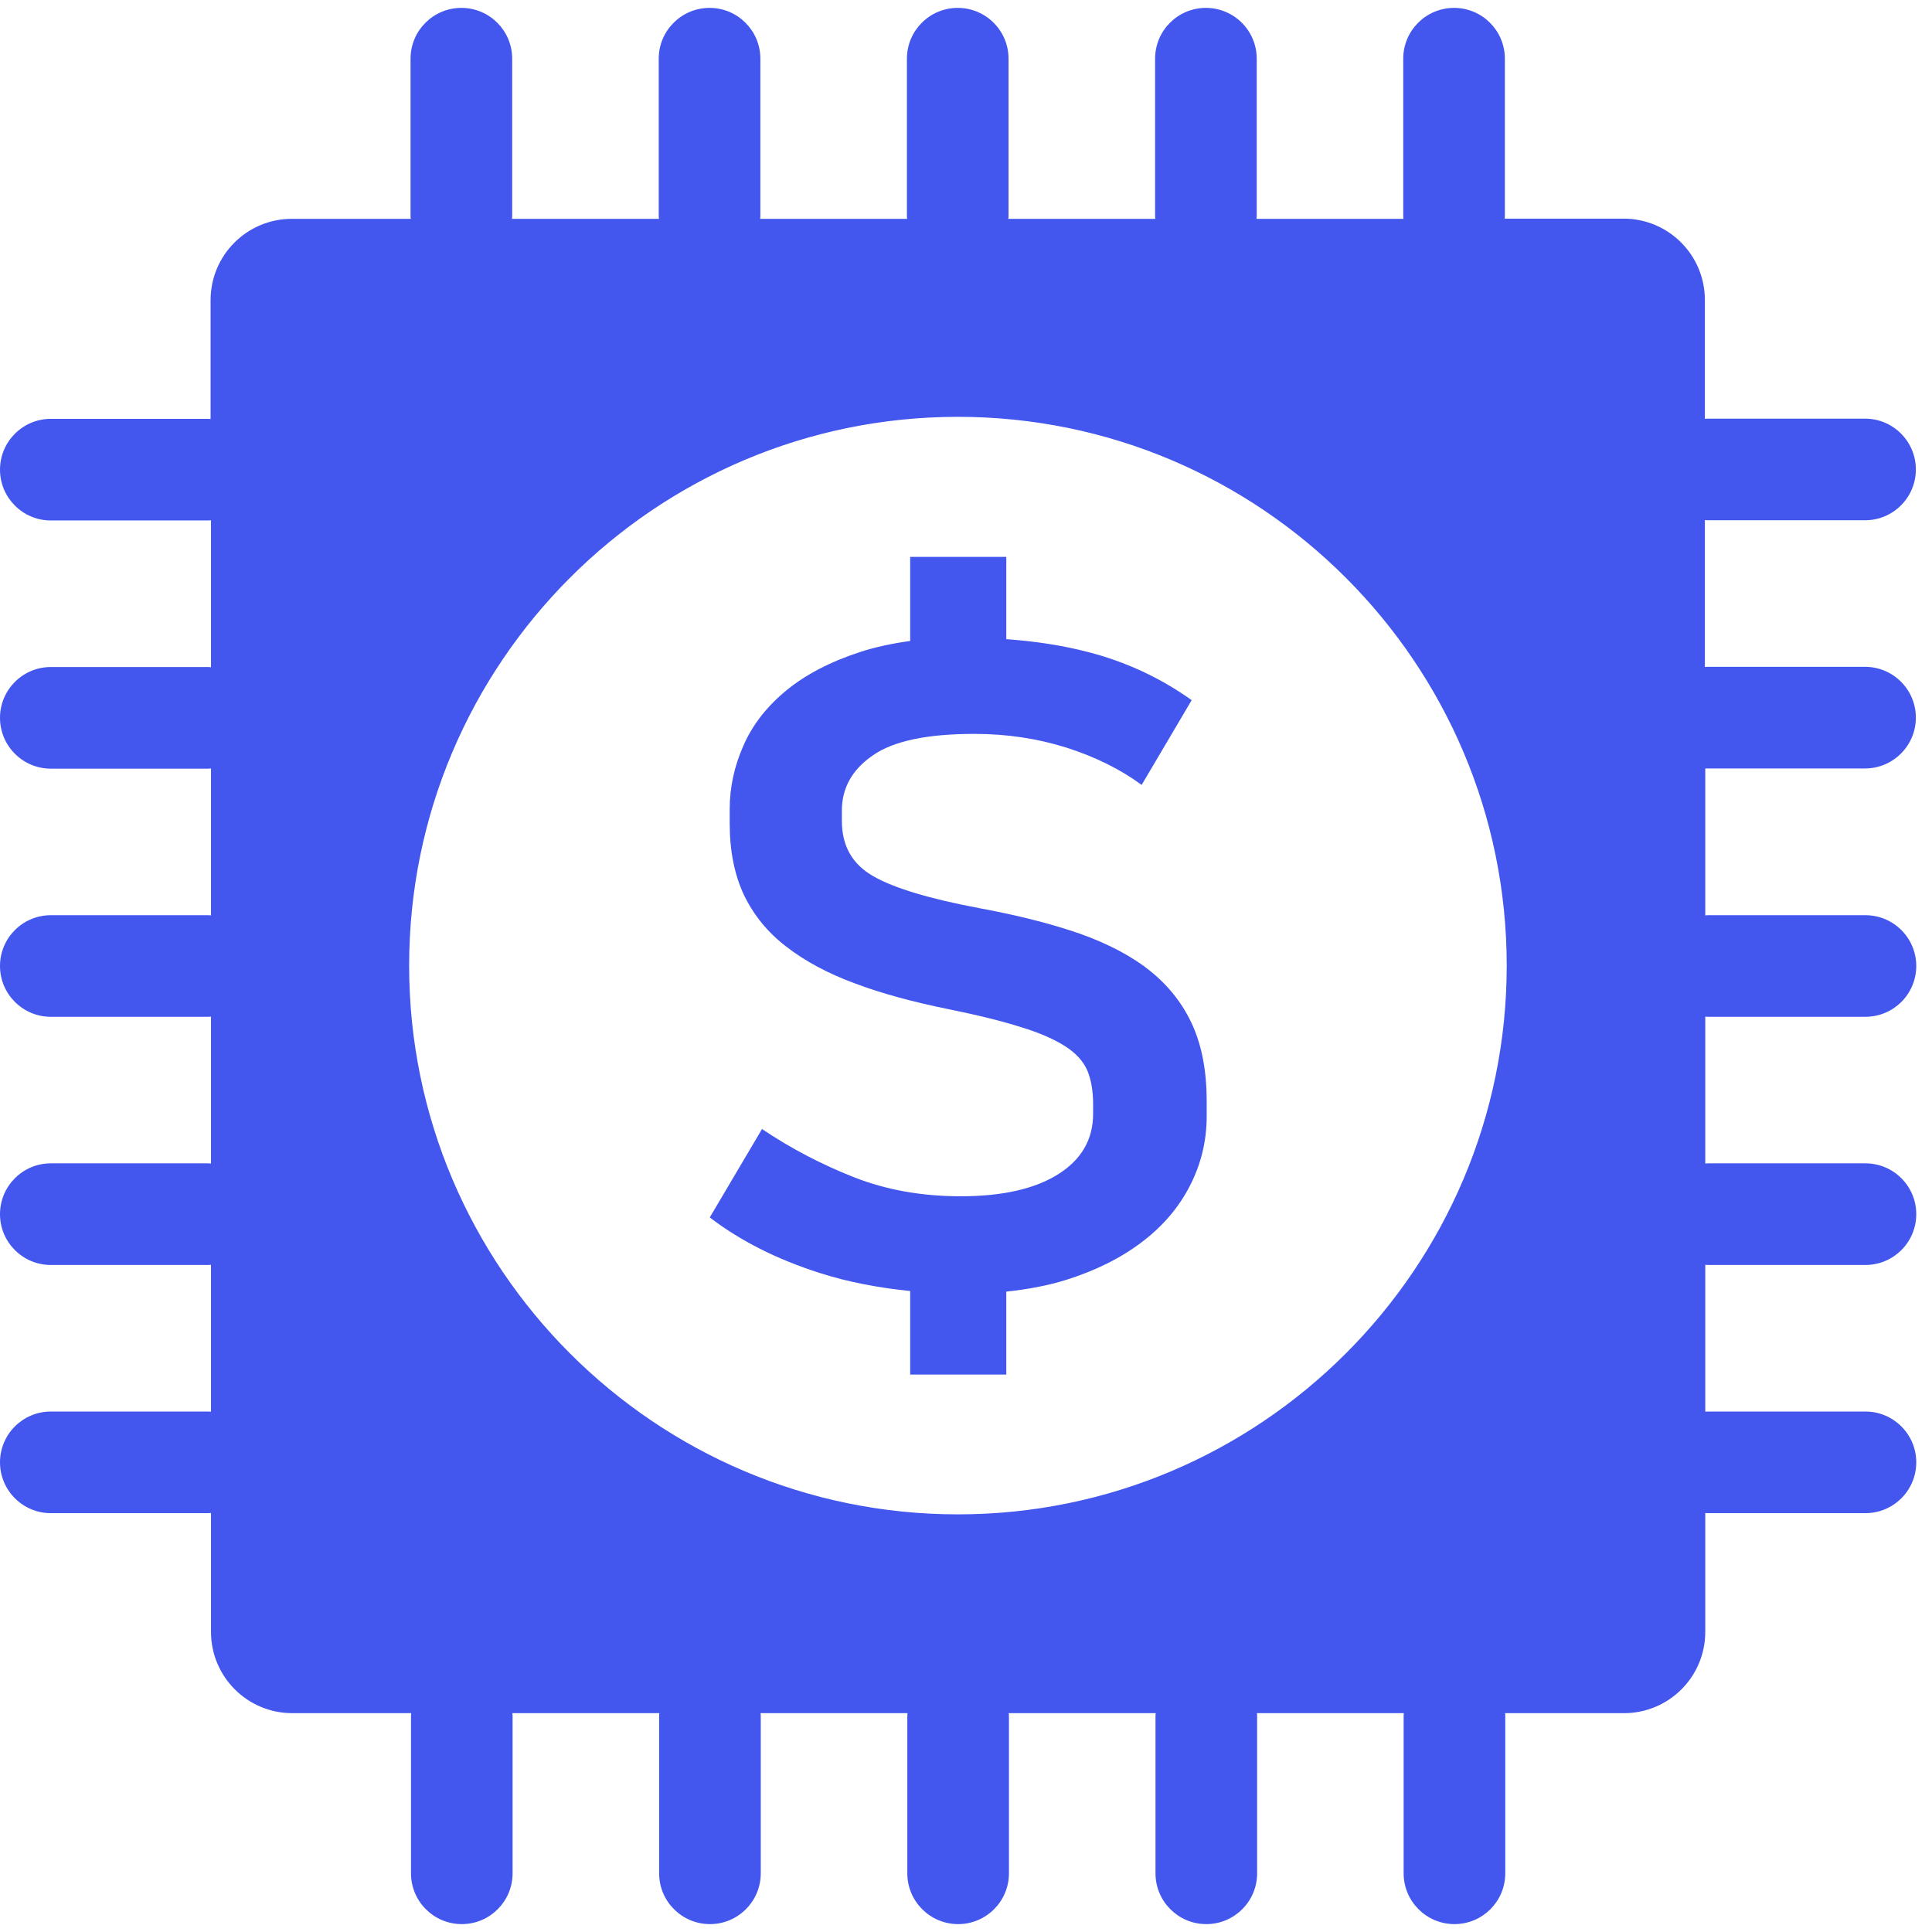
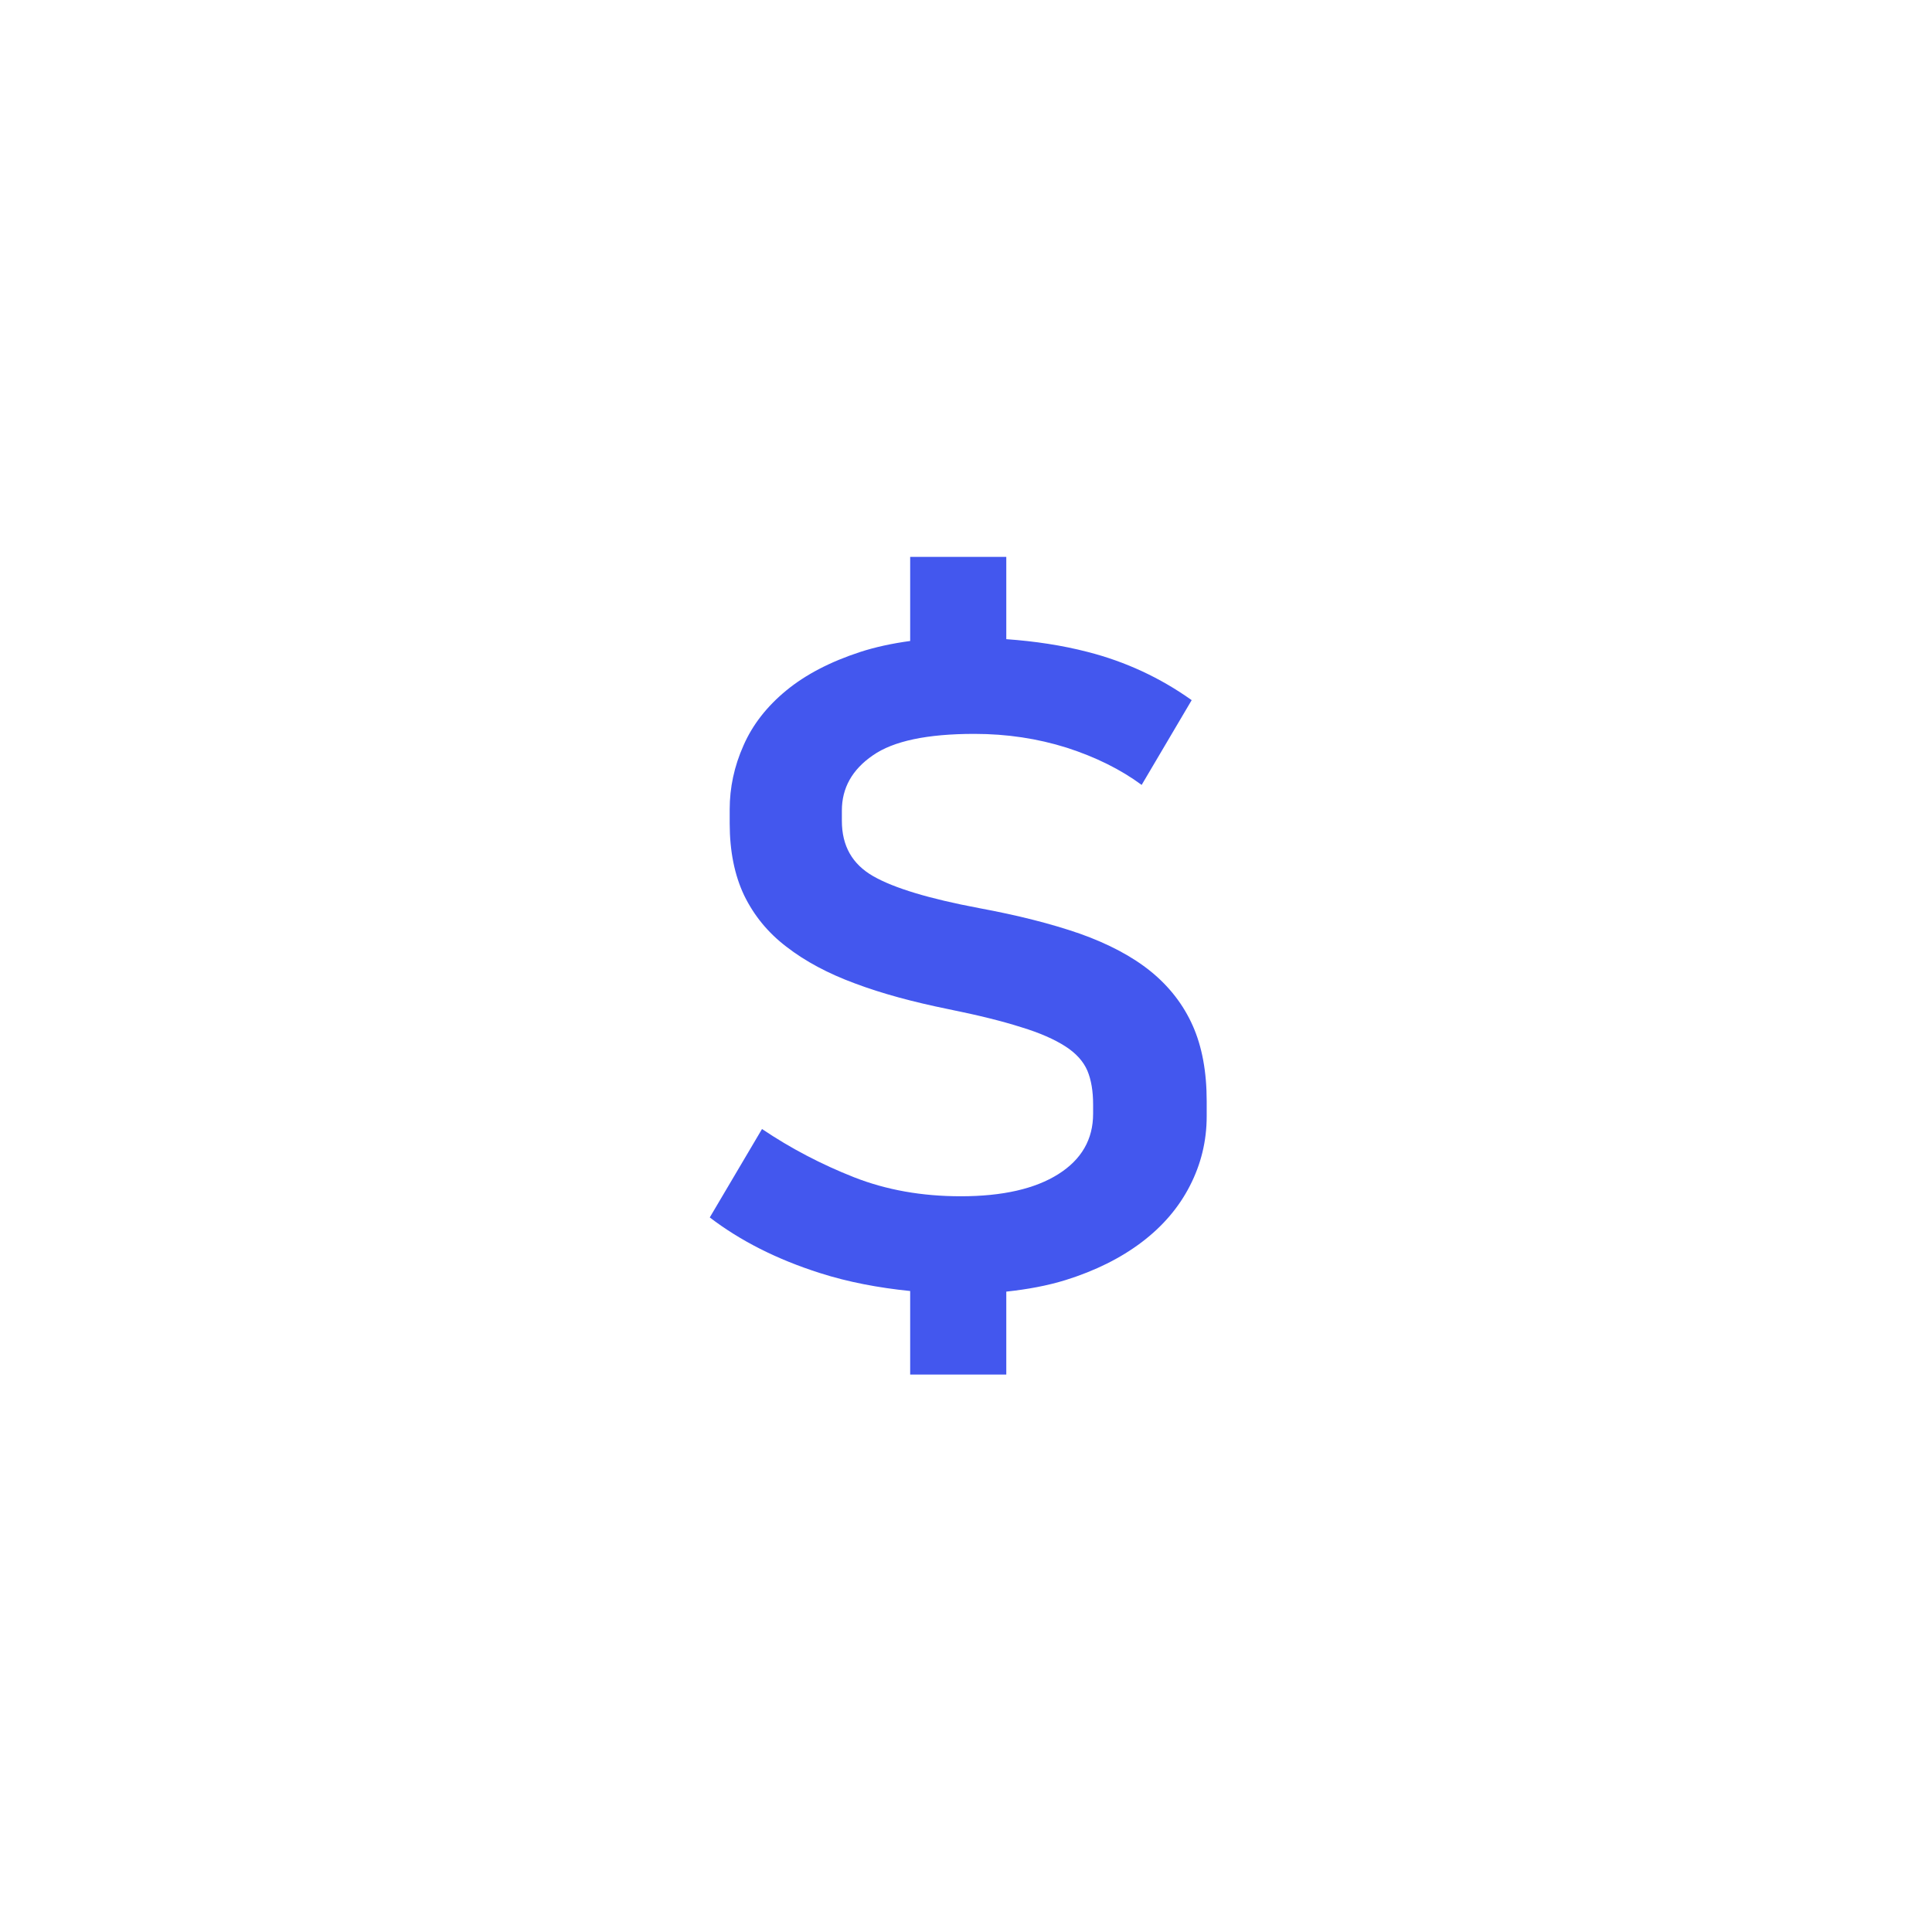
<svg xmlns="http://www.w3.org/2000/svg" width="48" height="48" viewBox="0 0 48 48" fill="none">
  <path d="M28.592 24.136C28.132 23.763 27.541 23.45 26.829 23.197C26.117 22.95 25.279 22.738 24.32 22.561C23.087 22.328 22.214 22.066 21.694 21.768C21.174 21.47 20.916 21.016 20.916 20.394V20.137C20.916 19.581 21.169 19.122 21.684 18.768C22.194 18.41 23.037 18.233 24.209 18.233C25.017 18.233 25.779 18.349 26.501 18.576C27.223 18.809 27.844 19.117 28.364 19.501L29.607 17.395C28.819 16.834 27.956 16.436 27.026 16.198C26.385 16.032 25.713 15.931 25.001 15.88V13.835H22.613V15.925C22.163 15.986 21.744 16.077 21.371 16.198C20.628 16.441 20.017 16.759 19.538 17.152C19.058 17.546 18.699 18.001 18.472 18.521C18.24 19.041 18.129 19.571 18.129 20.107V20.455C18.129 21.147 18.25 21.743 18.487 22.243C18.73 22.743 19.078 23.172 19.543 23.525C20.007 23.884 20.573 24.187 21.244 24.434C21.916 24.687 22.689 24.894 23.552 25.07C24.305 25.222 24.91 25.373 25.37 25.52C25.835 25.661 26.198 25.823 26.466 25.995C26.733 26.166 26.915 26.368 27.016 26.601C27.112 26.833 27.158 27.111 27.158 27.439V27.671C27.158 28.307 26.87 28.807 26.294 29.171C25.718 29.535 24.91 29.721 23.87 29.721C22.906 29.721 22.022 29.565 21.214 29.247C20.406 28.928 19.644 28.53 18.932 28.05L17.634 30.247C18.386 30.822 19.295 31.287 20.376 31.63C21.068 31.852 21.82 31.994 22.613 32.075V34.15H25.001V32.09C25.526 32.034 26.021 31.943 26.476 31.802C27.218 31.57 27.844 31.256 28.364 30.863C28.885 30.469 29.284 30.004 29.561 29.464C29.839 28.924 29.98 28.348 29.98 27.732V27.358C29.98 26.626 29.864 26 29.632 25.48C29.4 24.959 29.051 24.51 28.592 24.136Z" fill="#4357EE" />
-   <path d="M42.418 19.092H46.336C47.033 19.092 47.599 18.526 47.599 17.829C47.599 17.132 47.033 16.567 46.336 16.567H42.418C42.418 16.567 42.377 16.572 42.357 16.572V12.921C42.357 12.921 42.398 12.926 42.418 12.926H46.336C47.033 12.926 47.599 12.36 47.599 11.664C47.599 10.967 47.033 10.401 46.336 10.401H42.418C42.418 10.401 42.377 10.406 42.357 10.406V7.452C42.357 6.336 41.453 5.432 40.337 5.432H37.383C37.383 5.432 37.388 5.392 37.388 5.372V1.458C37.388 0.761 36.823 0.196 36.126 0.196C35.429 0.196 34.863 0.761 34.863 1.458V5.377C34.863 5.377 34.868 5.417 34.868 5.437H31.218C31.218 5.437 31.223 5.397 31.223 5.377V1.458C31.223 0.761 30.657 0.196 29.96 0.196C29.263 0.196 28.698 0.761 28.698 1.458V5.377C28.698 5.377 28.703 5.417 28.703 5.437H25.052C25.052 5.437 25.057 5.397 25.057 5.377V1.458C25.057 0.761 24.491 0.196 23.794 0.196C23.098 0.196 22.532 0.761 22.532 1.458V5.377C22.532 5.377 22.537 5.417 22.537 5.437H18.886C18.886 5.437 18.891 5.397 18.891 5.377V1.458C18.891 0.761 18.326 0.196 17.629 0.196C16.932 0.196 16.366 0.761 16.366 1.458V5.377C16.366 5.377 16.371 5.417 16.371 5.437H12.72C12.72 5.437 12.725 5.397 12.725 5.377V1.458C12.725 0.761 12.16 0.196 11.463 0.196C10.766 0.196 10.2 0.761 10.2 1.458V5.377C10.2 5.377 10.2 5.417 10.206 5.437H7.251C6.135 5.437 5.232 6.341 5.232 7.457V10.411C5.232 10.411 5.191 10.406 5.171 10.406H1.262C0.566 10.406 0 10.972 0 11.669C0 12.365 0.566 12.931 1.262 12.931H5.181C5.181 12.931 5.221 12.926 5.242 12.926V16.577C5.242 16.577 5.201 16.572 5.181 16.572H1.262C0.566 16.572 0 17.137 0 17.834C0 18.531 0.566 19.097 1.262 19.097H5.181C5.181 19.097 5.221 19.092 5.242 19.092V22.743C5.242 22.743 5.201 22.738 5.181 22.738H1.262C0.566 22.738 0 23.303 0 24C0 24.697 0.566 25.262 1.262 25.262H5.181C5.181 25.262 5.221 25.257 5.242 25.257V28.908C5.242 28.908 5.201 28.903 5.181 28.903H1.262C0.566 28.903 0 29.469 0 30.166C0 30.863 0.566 31.428 1.262 31.428H5.181C5.181 31.428 5.221 31.423 5.242 31.423V35.074C5.242 35.074 5.201 35.069 5.181 35.069H1.262C0.566 35.069 0 35.635 0 36.331C0 37.028 0.566 37.594 1.262 37.594H5.181C5.181 37.594 5.221 37.589 5.242 37.589V40.543C5.242 41.659 6.146 42.563 7.262 42.563H10.216C10.216 42.563 10.211 42.603 10.211 42.623V46.542C10.211 47.239 10.776 47.804 11.473 47.804C12.17 47.804 12.735 47.239 12.735 46.542V42.623C12.735 42.623 12.73 42.583 12.73 42.563H16.381C16.381 42.563 16.376 42.603 16.376 42.623V46.542C16.376 47.239 16.942 47.804 17.639 47.804C18.336 47.804 18.901 47.239 18.901 46.542V42.623C18.901 42.623 18.896 42.583 18.896 42.563H22.547C22.547 42.563 22.542 42.603 22.542 42.623V46.542C22.542 47.239 23.108 47.804 23.805 47.804C24.501 47.804 25.067 47.239 25.067 46.542V42.623C25.067 42.623 25.062 42.583 25.062 42.563H28.713C28.713 42.563 28.708 42.603 28.708 42.623V46.542C28.708 47.239 29.273 47.804 29.97 47.804C30.667 47.804 31.233 47.239 31.233 46.542V42.623C31.233 42.623 31.228 42.583 31.228 42.563H34.879C34.879 42.563 34.873 42.603 34.873 42.623V46.542C34.873 47.239 35.439 47.804 36.136 47.804C36.833 47.804 37.398 47.239 37.398 46.542V42.623C37.398 42.623 37.398 42.583 37.393 42.563H40.347C41.463 42.563 42.367 41.659 42.367 40.543V37.589C42.367 37.589 42.408 37.594 42.428 37.594H46.346C47.043 37.594 47.609 37.028 47.609 36.331C47.609 35.635 47.043 35.069 46.346 35.069H42.428C42.428 35.069 42.388 35.074 42.367 35.074V31.423C42.367 31.423 42.408 31.428 42.428 31.428H46.346C47.043 31.428 47.609 30.863 47.609 30.166C47.609 29.469 47.043 28.903 46.346 28.903H42.428C42.428 28.903 42.388 28.908 42.367 28.908V25.257C42.367 25.257 42.408 25.262 42.428 25.262H46.346C47.043 25.262 47.609 24.697 47.609 24C47.609 23.303 47.043 22.738 46.346 22.738H42.428C42.428 22.738 42.388 22.743 42.367 22.743V19.092C42.367 19.092 42.408 19.092 42.428 19.092H42.418ZM23.799 37.624C16.28 37.624 10.165 31.509 10.165 23.99C10.165 16.471 16.28 10.356 23.799 10.356C31.319 10.356 37.434 16.471 37.434 23.99C37.434 31.509 31.319 37.624 23.799 37.624Z" fill="#4357EE" />
</svg>